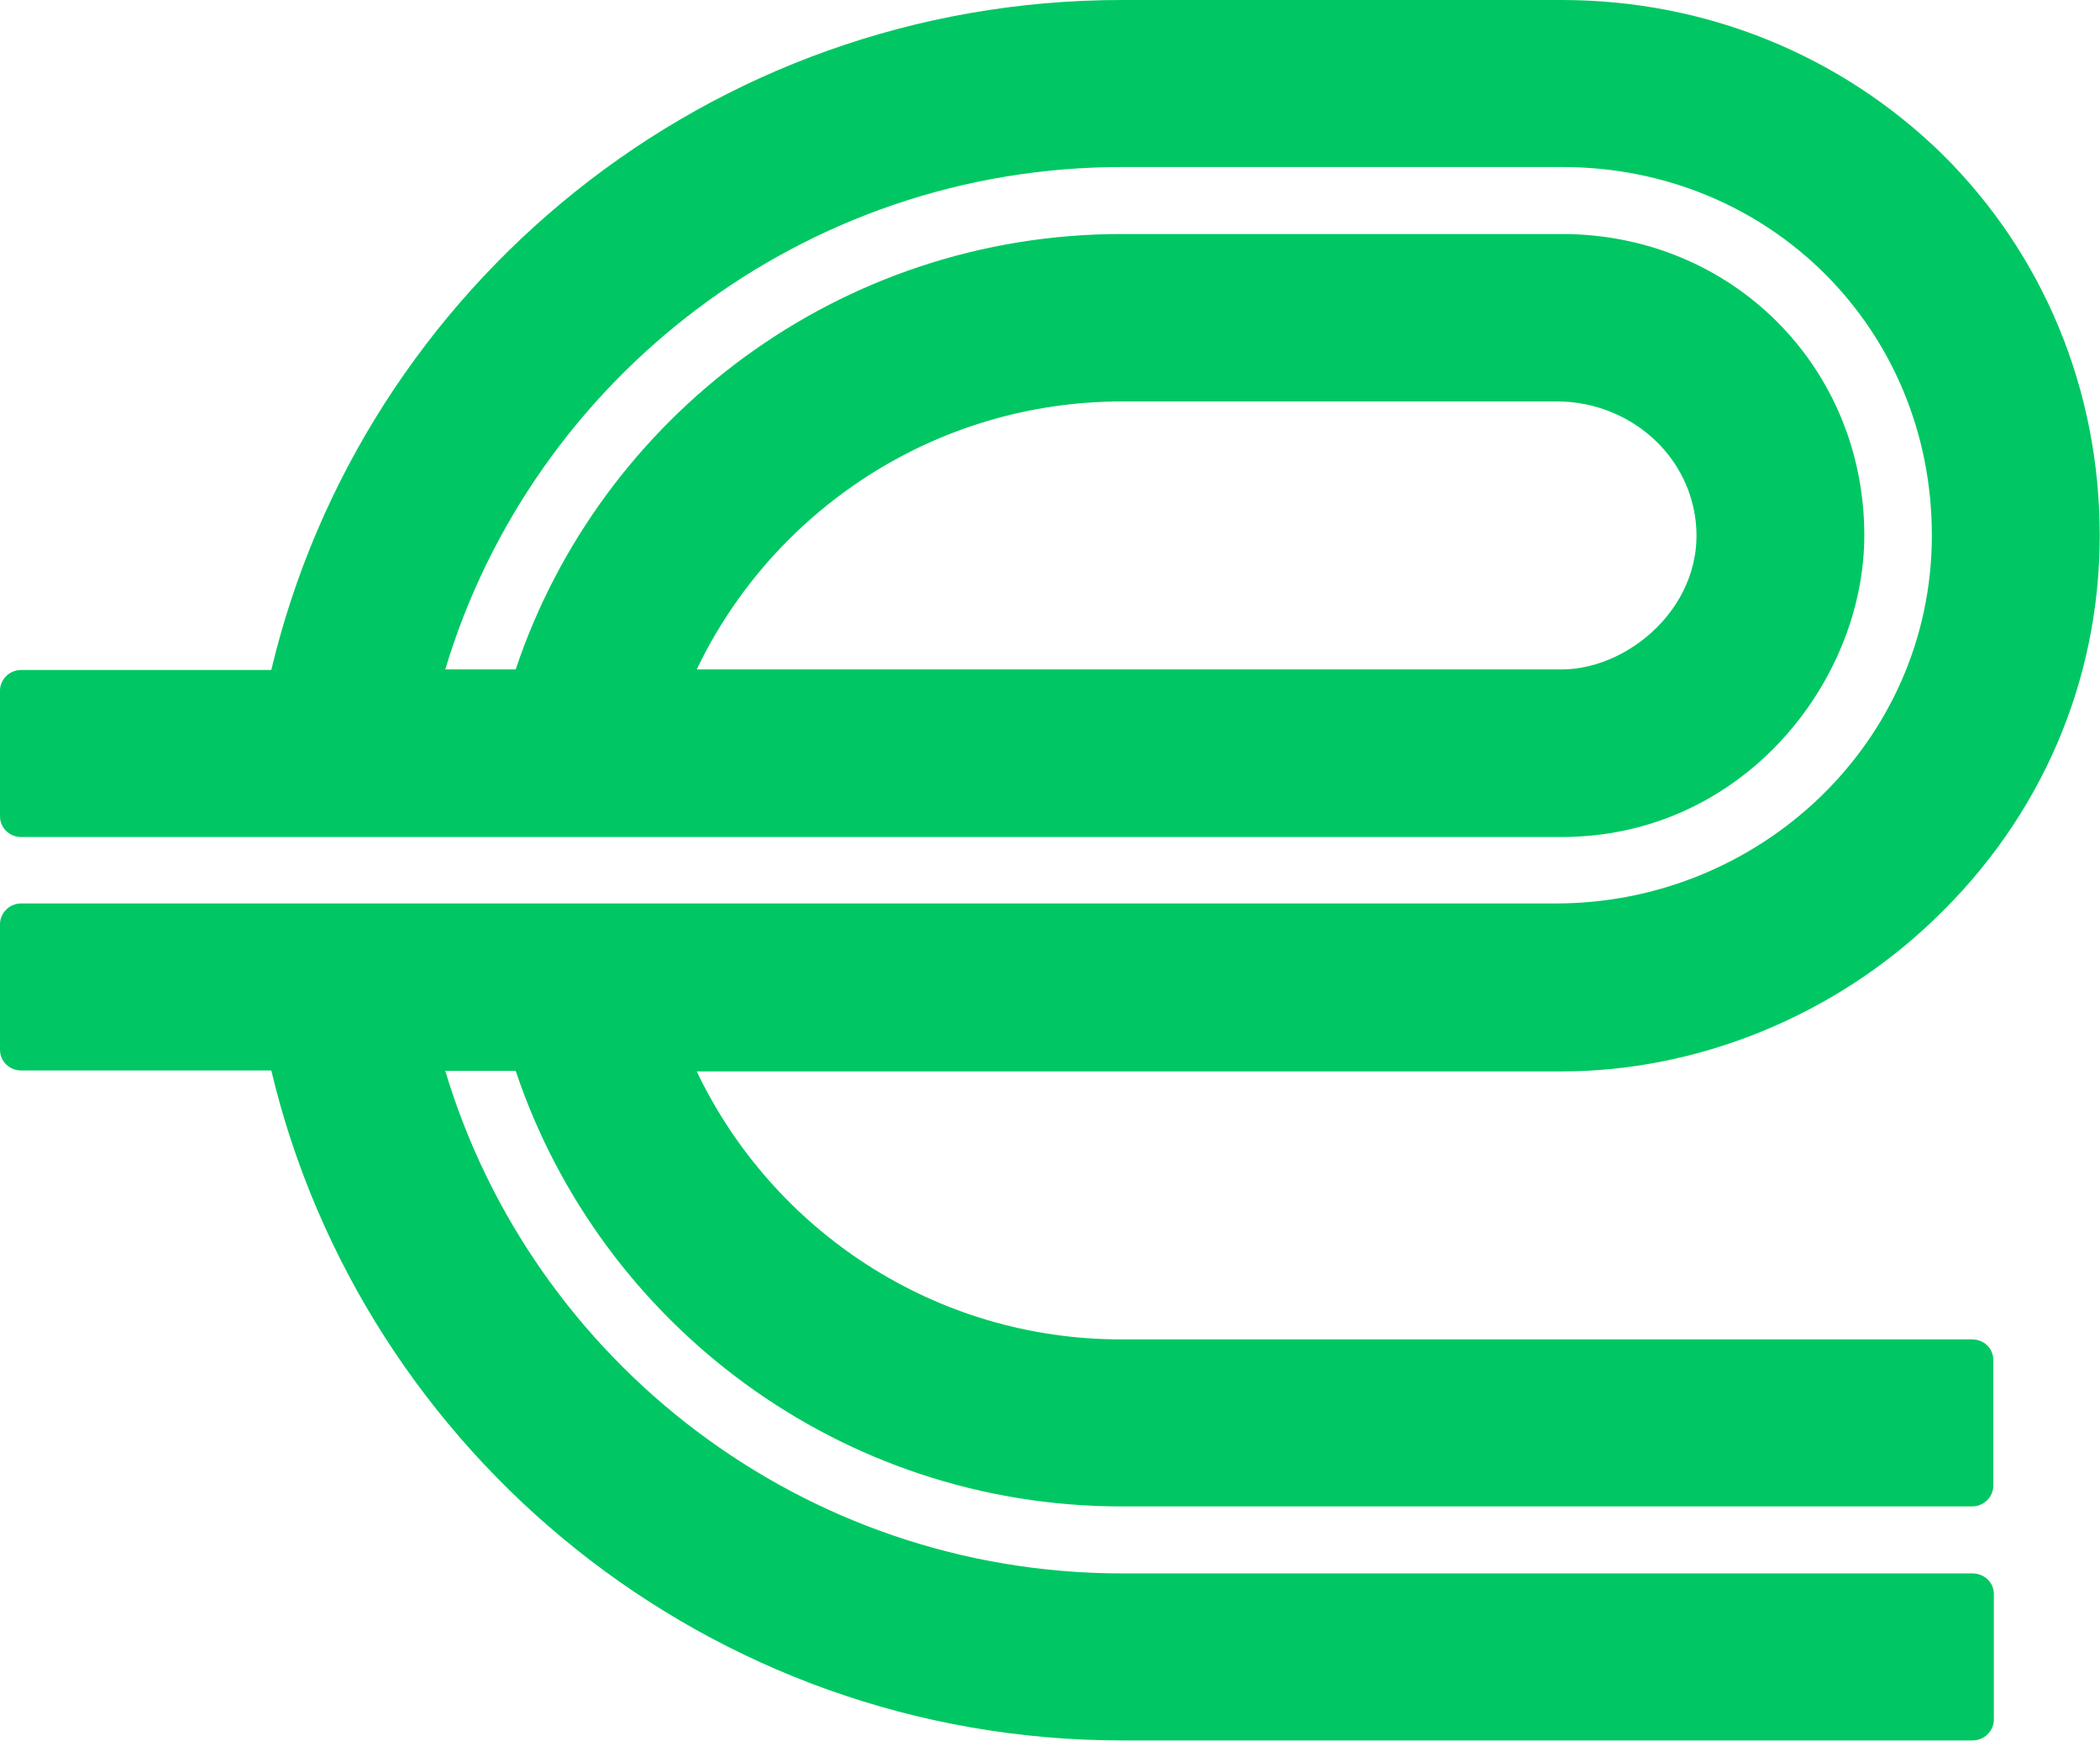
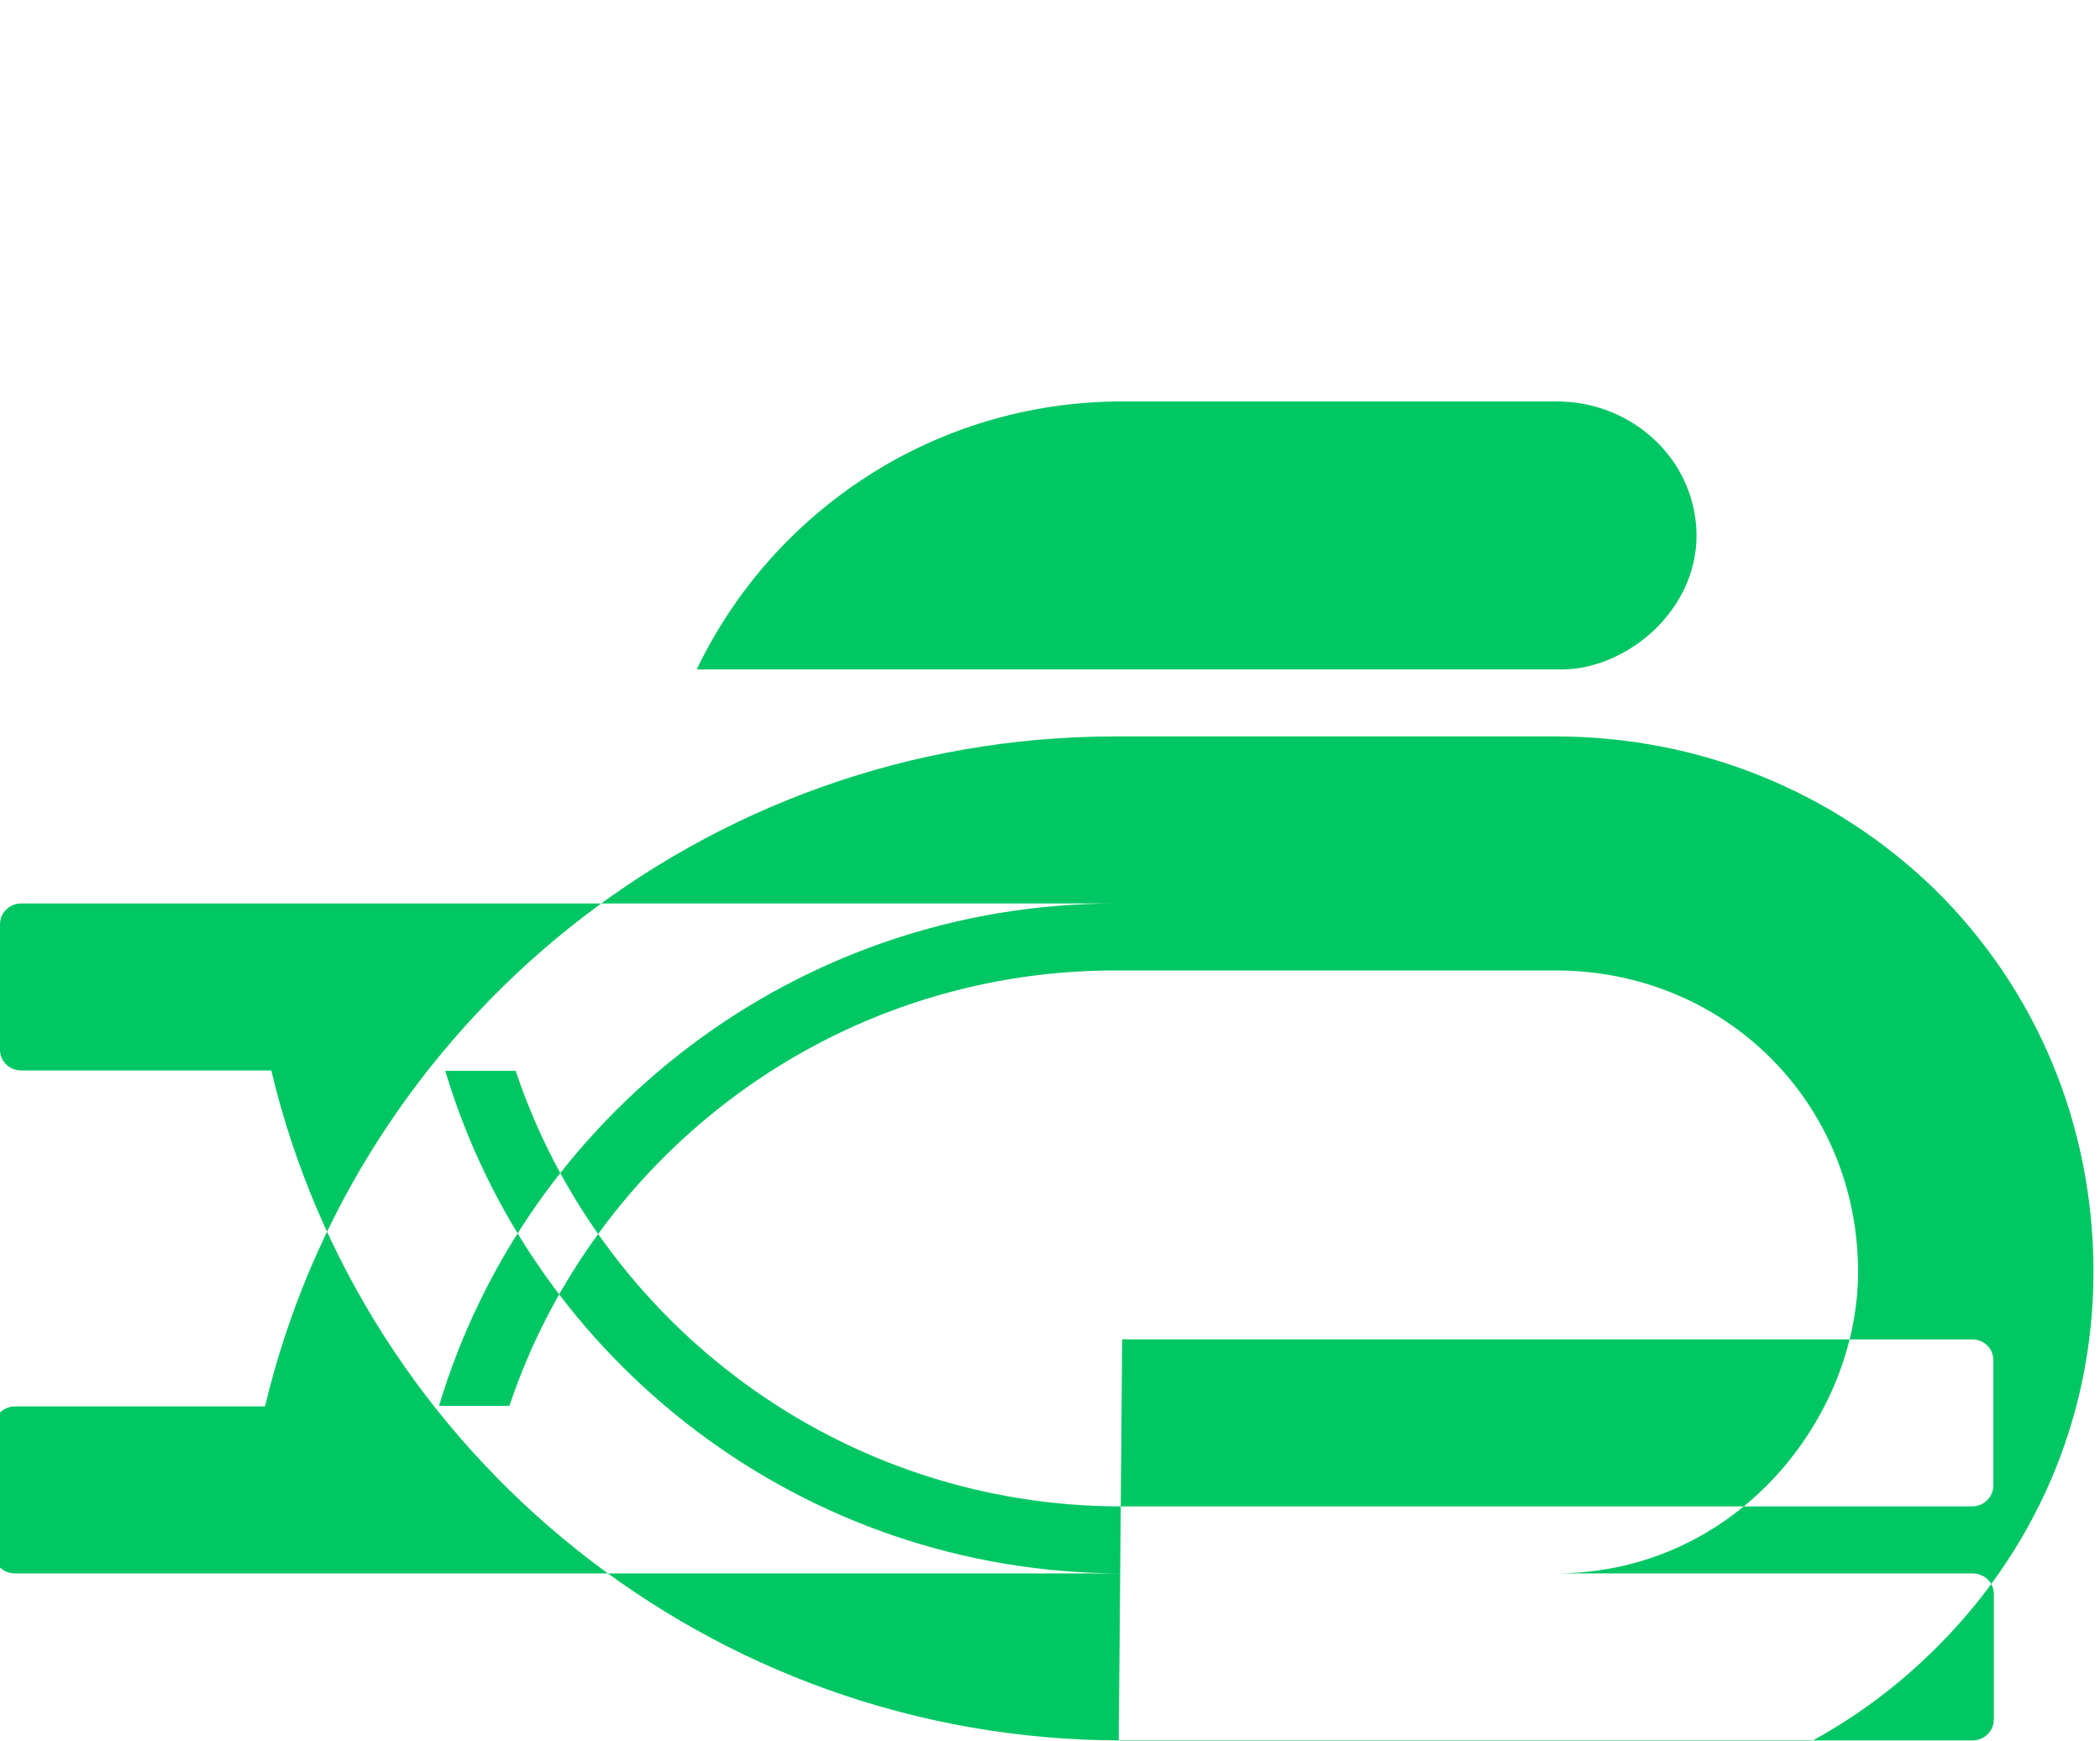
<svg xmlns="http://www.w3.org/2000/svg" version="1.2" viewBox="0 0 1545 1281" width="1545" height="1281">
  <title>em-primary-green-blue-svg</title>
  <style>
		.s0 { fill: #00c763 } 
	</style>
-   <path id="Layer" fill-rule="evenodd" class="s0" d="m825.6 985.6h625.3c8.7 0 15.6 6.6 15.6 15.2v92.4c0 8.3-6.9 15.3-15.6 15.3h-625.7c-207.2 0-383.5-134.4-445.8-320.5h-51.8c64 213.9 263.2 369.8 498 369.8h625.6c8.7 0 15.7 6.6 15.7 15.2v92.4c0 8.3-7 15.3-15.7 15.3h-625.6c-303.6 0-558.9-210.8-626-493h-184c-8.6 0-15.6-6.6-15.6-15.3v-92.3c0-8.4 7-15.3 15.6-15.3h1129.2c149.2 0 276.2-118 276.5-270.4 0.3-152.1-119.3-271.5-271.9-271.5h-323.8c-235.1 0-434 156.2-498 369.7h51.8c62.3-186.1 238.6-320.4 445.8-320.4h323.8c124.9 0 222.6 97.5 222.6 221.8 0 107.3-89.4 221.9-222.6 221.9h-1133.4c-8.6 0-15.6-6.6-15.6-15.3v-92.4c0-8.3 7-15.2 15.6-15.2h184c67.1-282.3 322-493 625.6-493h323.8c105.7 0 204.8 40.3 279.3 112.8 75.1 74 116.5 173.9 116.5 281.2 0 107.3-43.2 207.6-121.8 282.6-74 71.2-174.2 111.8-274 111.8h-636.4c55.6 116.6 174.9 197.5 313 197.2zm-313-493h636.4c52.5 0 112-53.1 96.7-119.8-10.5-45.8-52.9-77.4-100.2-77.4h-319.9c-138.1 0-257.4 80.9-313 197.2z" />
+   <path id="Layer" fill-rule="evenodd" class="s0" d="m825.6 985.6h625.3c8.7 0 15.6 6.6 15.6 15.2v92.4c0 8.3-6.9 15.3-15.6 15.3h-625.7c-207.2 0-383.5-134.4-445.8-320.5h-51.8c64 213.9 263.2 369.8 498 369.8h625.6c8.7 0 15.7 6.6 15.7 15.2v92.4c0 8.3-7 15.3-15.7 15.3h-625.6c-303.6 0-558.9-210.8-626-493h-184c-8.6 0-15.6-6.6-15.6-15.3v-92.3c0-8.4 7-15.3 15.6-15.3h1129.2h-323.8c-235.1 0-434 156.2-498 369.7h51.8c62.3-186.1 238.6-320.4 445.8-320.4h323.8c124.9 0 222.6 97.5 222.6 221.8 0 107.3-89.4 221.9-222.6 221.9h-1133.4c-8.6 0-15.6-6.6-15.6-15.3v-92.4c0-8.3 7-15.2 15.6-15.2h184c67.1-282.3 322-493 625.6-493h323.8c105.7 0 204.8 40.3 279.3 112.8 75.1 74 116.5 173.9 116.5 281.2 0 107.3-43.2 207.6-121.8 282.6-74 71.2-174.2 111.8-274 111.8h-636.4c55.6 116.6 174.9 197.5 313 197.2zm-313-493h636.4c52.5 0 112-53.1 96.7-119.8-10.5-45.8-52.9-77.4-100.2-77.4h-319.9c-138.1 0-257.4 80.9-313 197.2z" />
</svg>